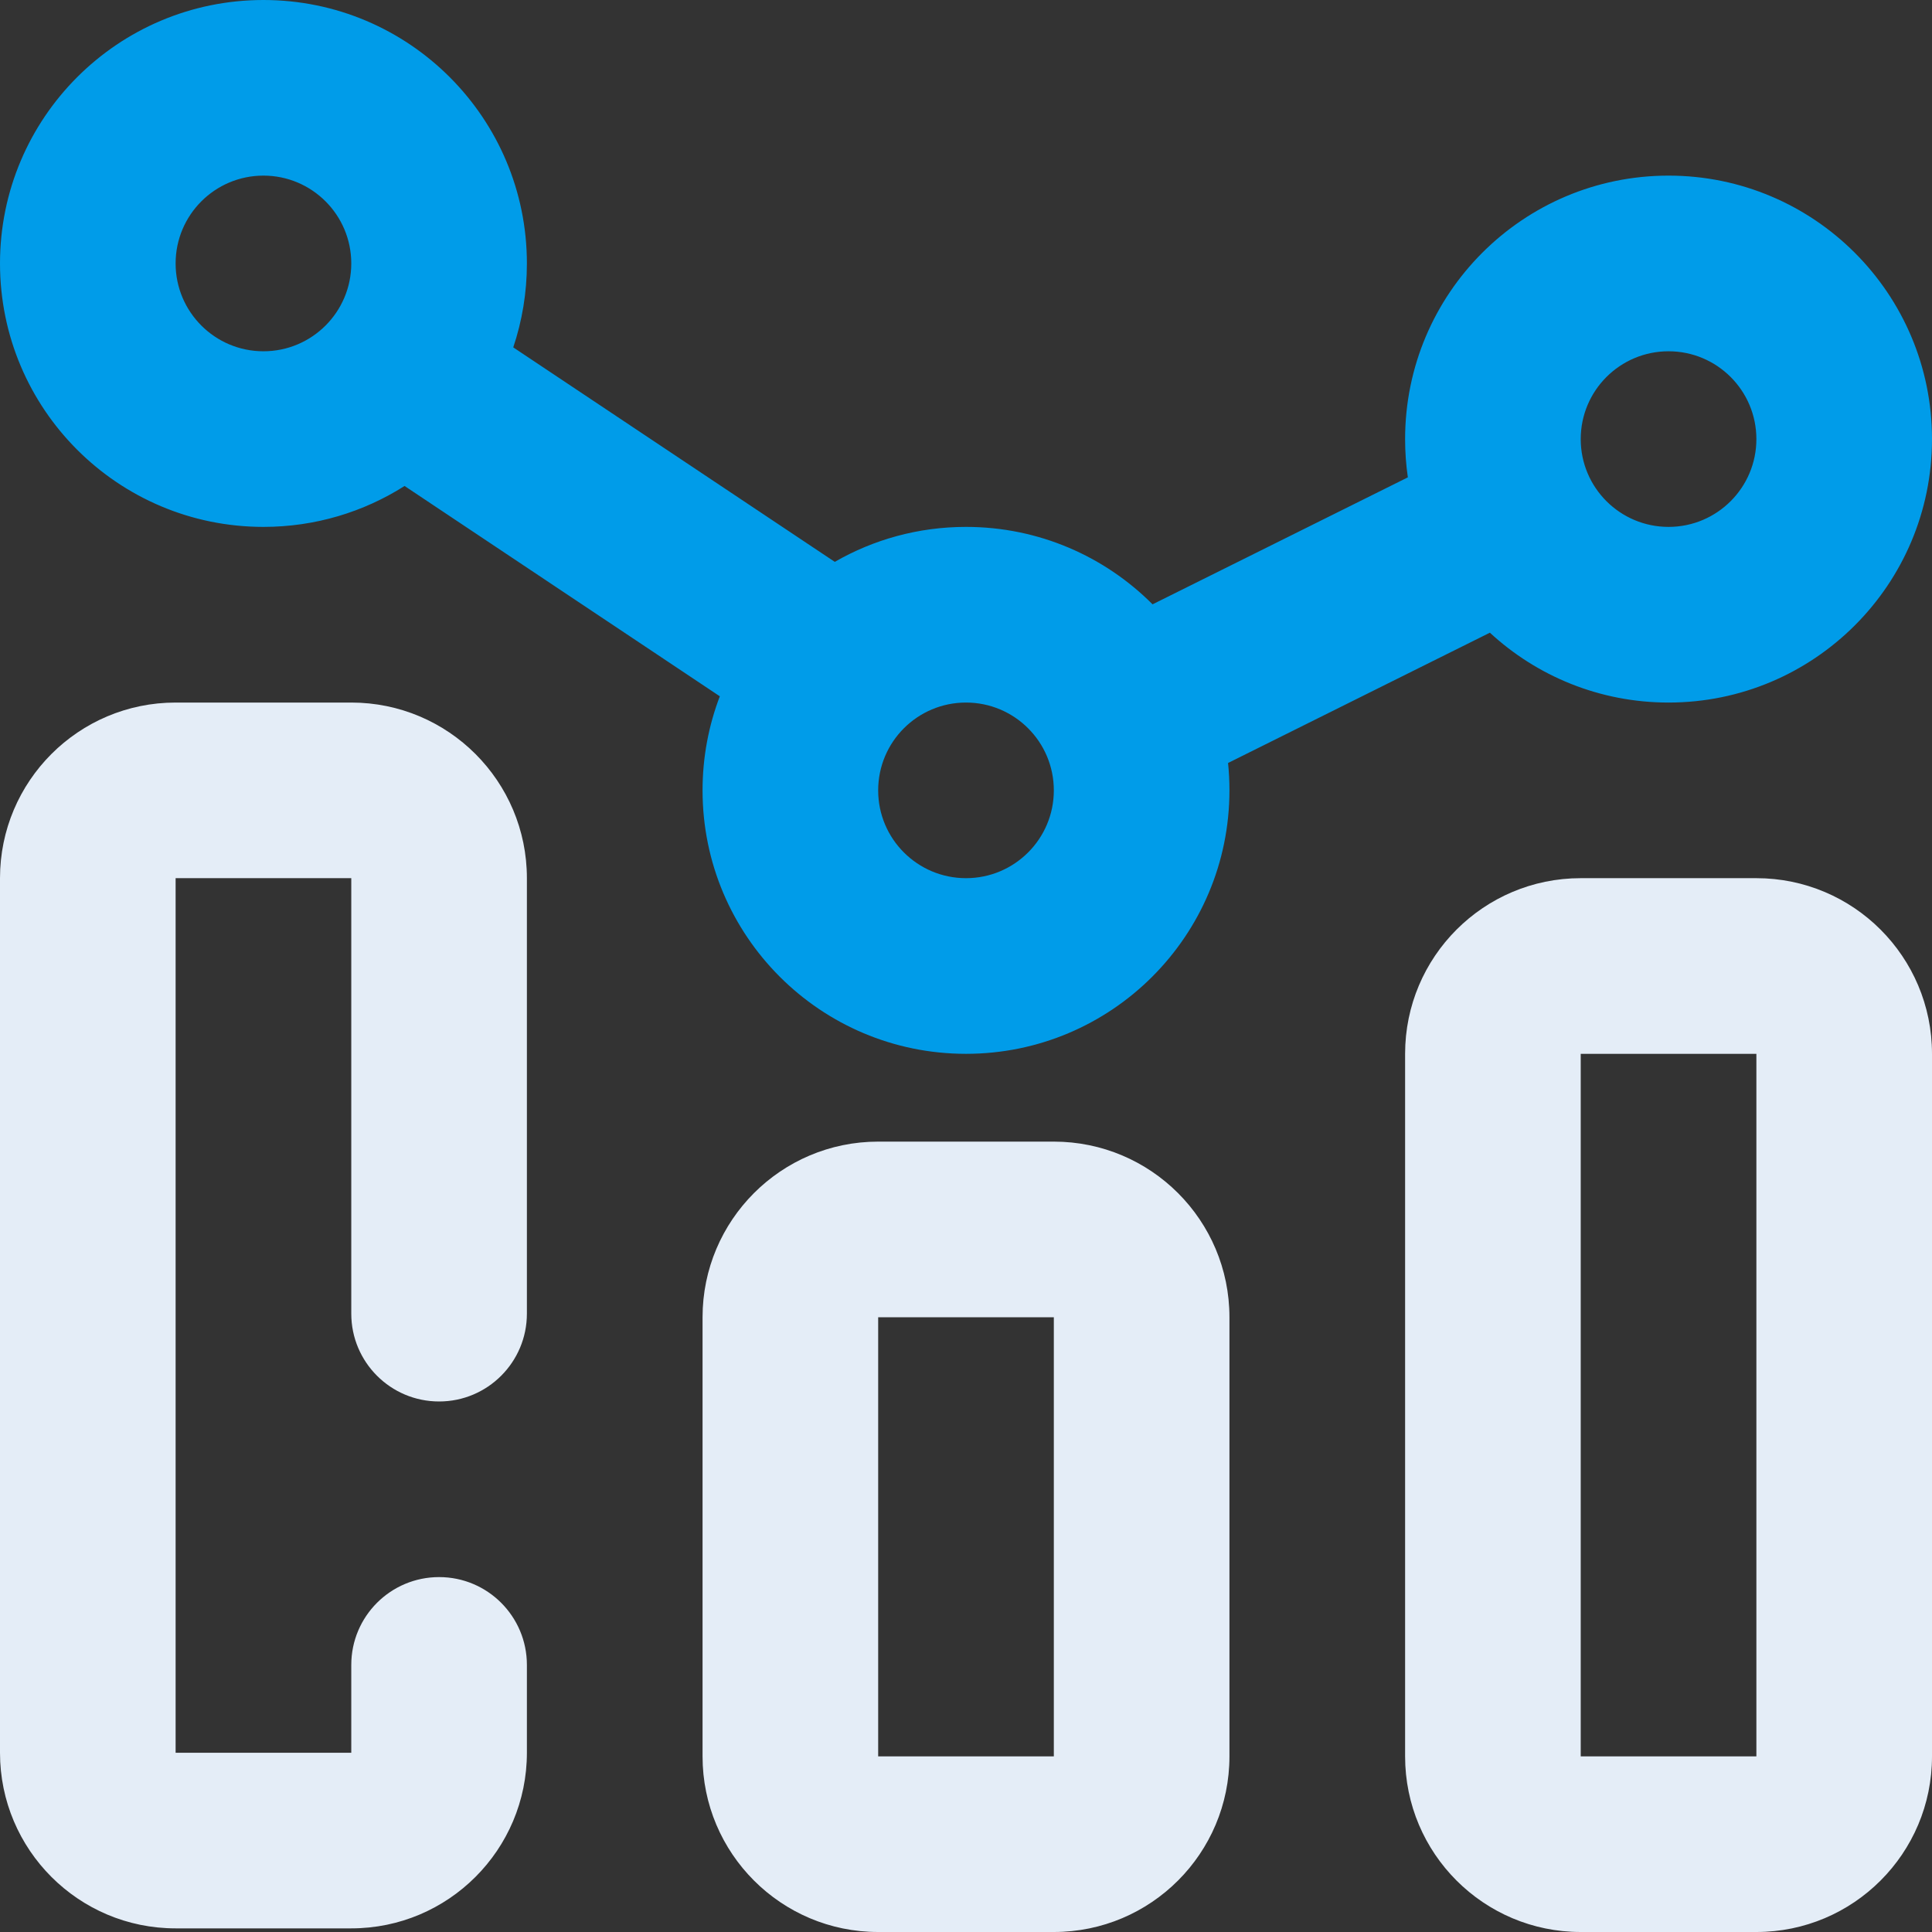
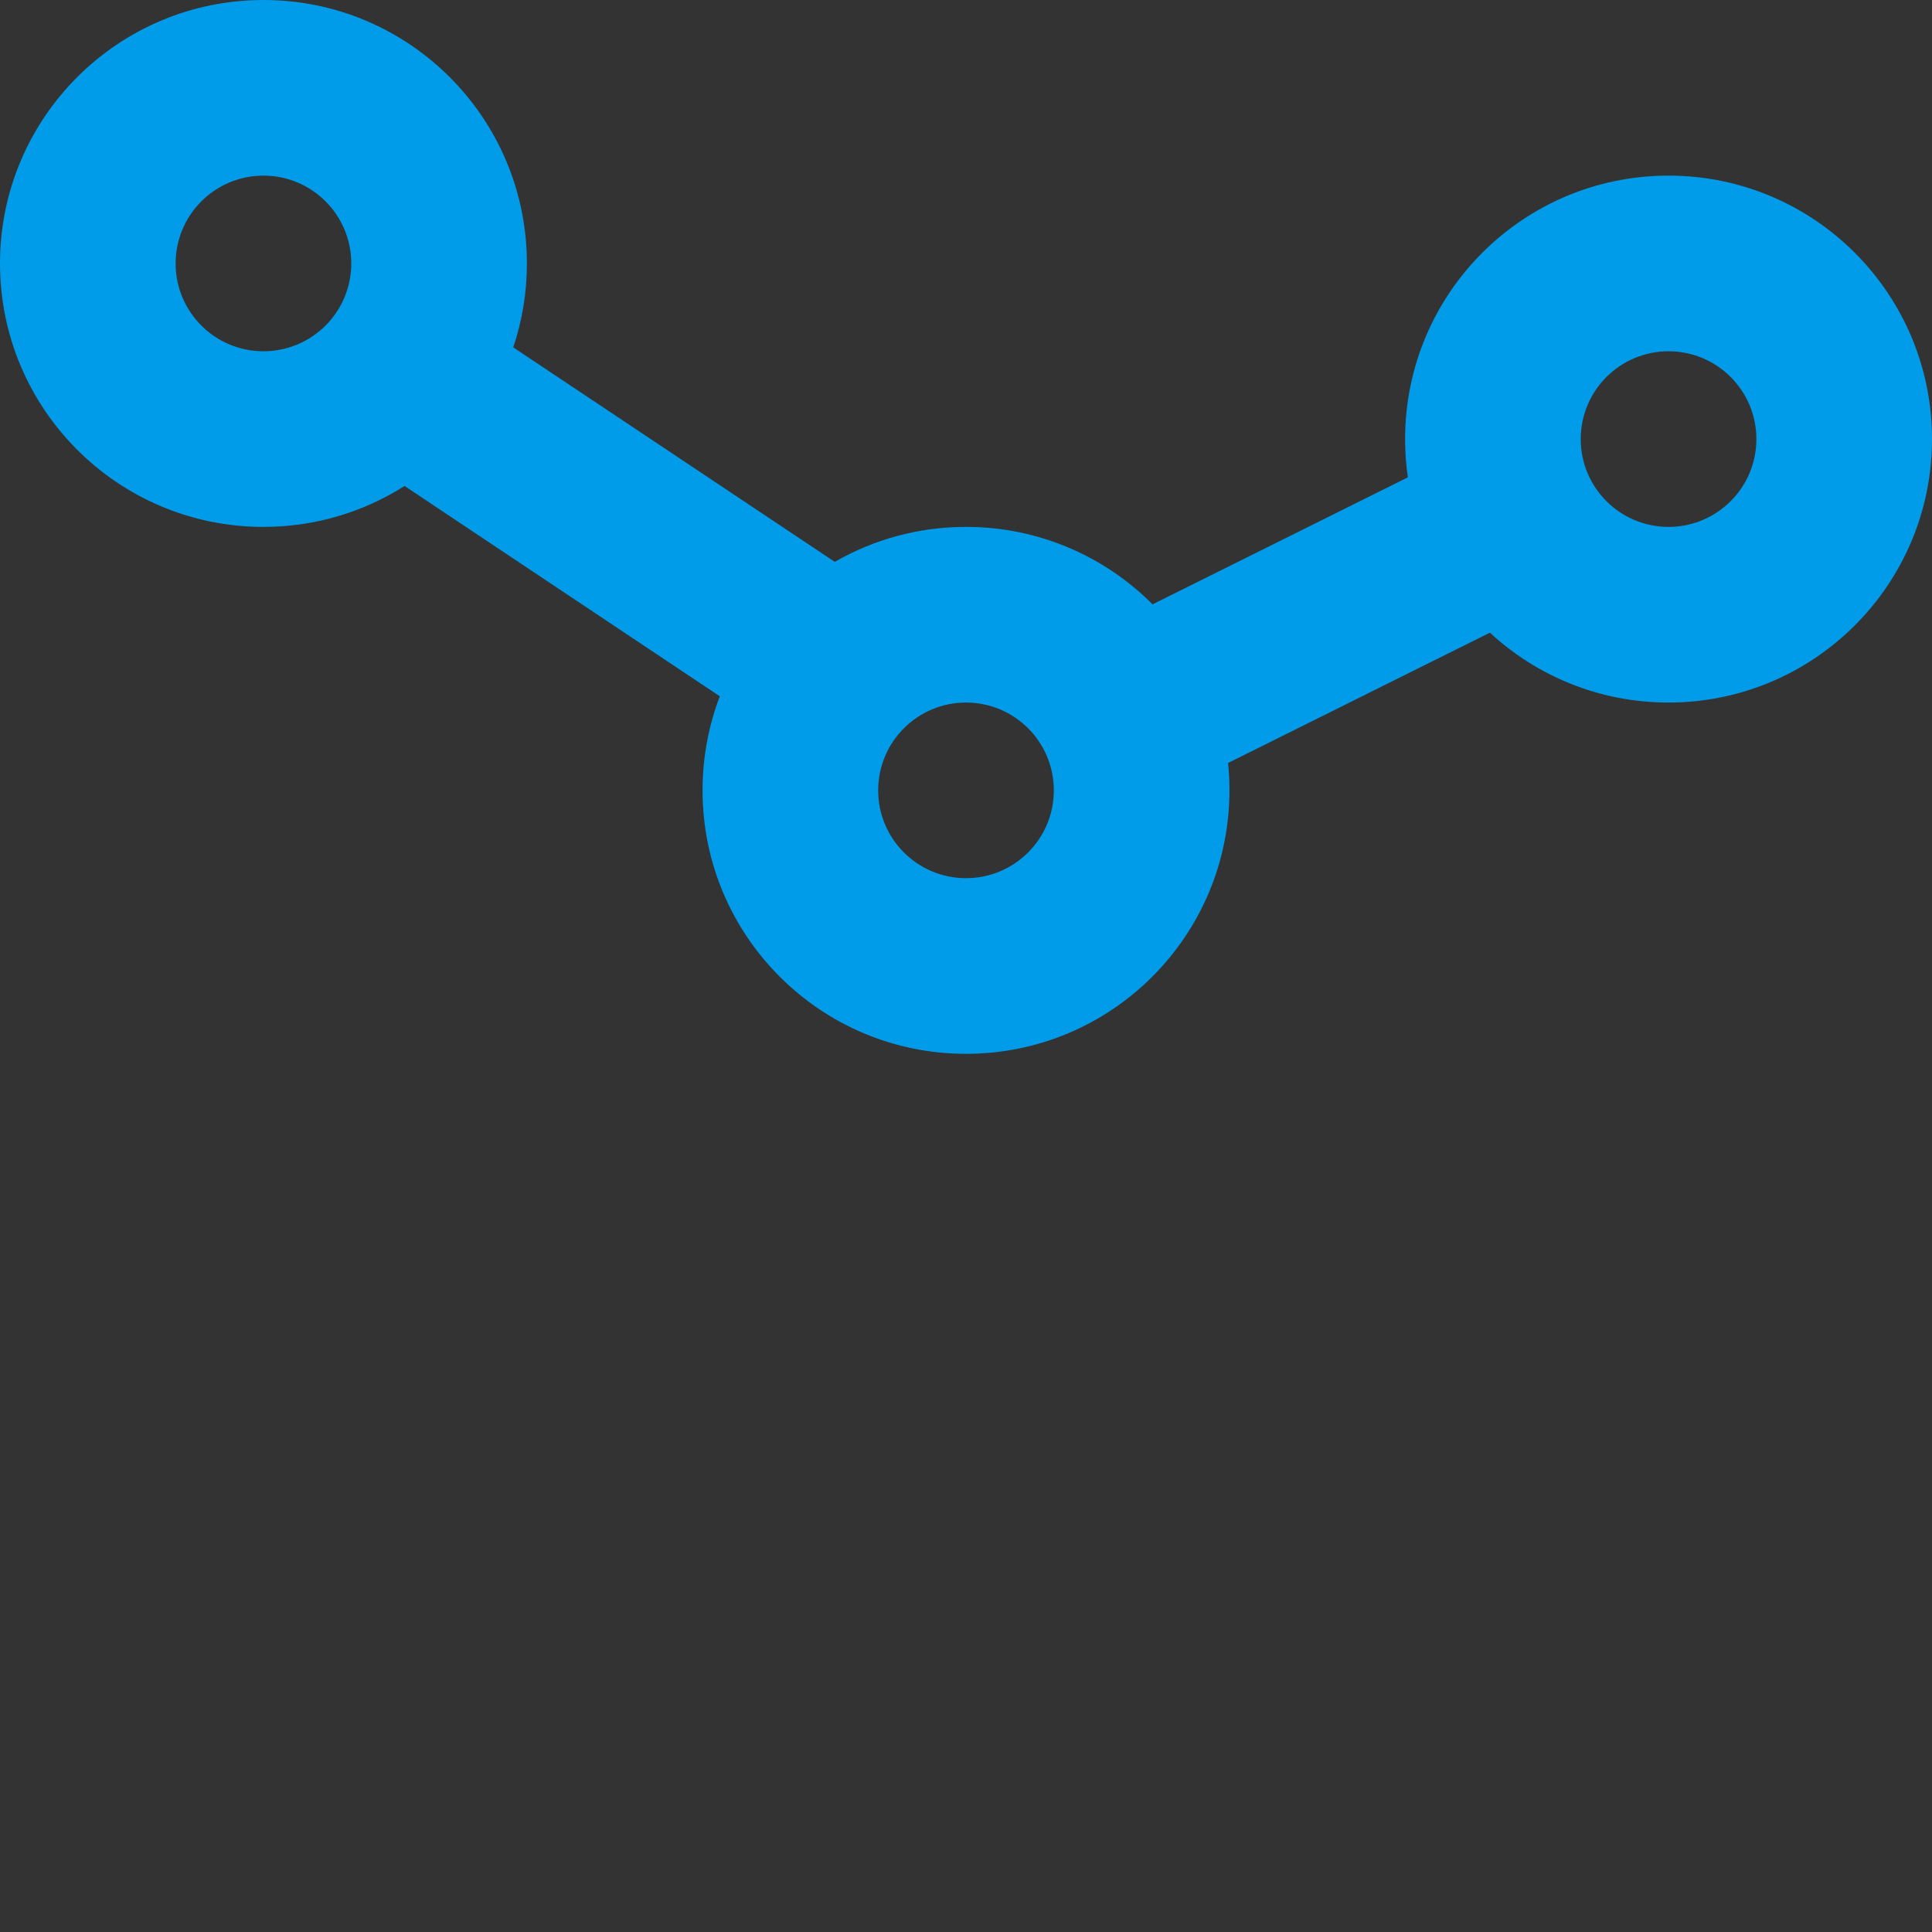
<svg xmlns="http://www.w3.org/2000/svg" width="50" height="50" viewBox="0 0 50 50">
  <rect x="0" y="0" width="50" height="50" fill="#333333" stroke="none" />
  <g fill="none">
-     <path fill="#E4EDF7" d="M27.273,29.545 C29.783,29.545 31.818,31.581 31.818,34.091 L31.818,34.091 L31.818,45.455 C31.818,47.965 29.783,50 27.273,50 L27.273,50 L22.727,50 C20.217,50 18.182,47.965 18.182,45.455 L18.182,45.455 L18.182,34.091 C18.182,31.581 20.217,29.545 22.727,29.545 L22.727,29.545 Z M45.455,22.727 C47.965,22.727 50,24.762 50,27.273 L50,27.273 L50,45.455 C50,47.965 47.965,50 45.455,50 L45.455,50 L40.909,50 C38.399,50 36.364,47.965 36.364,45.455 L36.364,45.455 L36.364,27.273 C36.364,24.762 38.399,22.727 40.909,22.727 L40.909,22.727 Z M9.091,18.182 C11.601,18.182 13.636,20.217 13.636,22.727 L13.636,22.727 L13.636,33.997 C13.636,35.252 12.619,36.27 11.364,36.27 C10.108,36.27 9.091,35.252 9.091,33.997 L9.091,33.997 L9.091,22.727 L4.545,22.727 L4.545,45.361 L9.091,45.361 L9.091,43.088 C9.091,41.833 10.108,40.815 11.364,40.815 C12.619,40.815 13.636,41.833 13.636,43.088 L13.636,43.088 L13.636,45.361 C13.636,47.871 11.601,49.906 9.091,49.906 L9.091,49.906 L4.545,49.906 C2.035,49.906 -6.21724894e-14,47.871 -6.21724894e-14,45.361 L-6.21724894e-14,45.361 L-6.21724894e-14,22.727 C-6.21724894e-14,20.217 2.035,18.182 4.545,18.182 L4.545,18.182 Z M27.273,34.091 L22.727,34.091 L22.727,45.455 L27.273,45.455 L27.273,34.091 Z M45.455,27.273 L40.909,27.273 L40.909,45.455 L45.455,45.455 L45.455,27.273 Z" />
    <path fill="#009CE9" d="M6.818,-6.21724894e-14 C10.584,-6.21724894e-14 13.636,3.053 13.636,6.818 C13.636,7.578 13.512,8.308 13.283,8.99 L21.604,14.541 C22.604,13.965 23.764,13.636 25,13.636 C26.886,13.636 28.594,14.402 29.828,15.64 L36.435,12.354 C36.388,12.031 36.364,11.7 36.364,11.364 C36.364,7.598 39.416,4.545 43.182,4.545 C46.947,4.545 50,7.598 50,11.364 C50,15.129 46.947,18.182 43.182,18.182 C41.397,18.182 39.773,17.496 38.558,16.374 L31.782,19.746 C31.806,19.979 31.818,20.215 31.818,20.455 C31.818,24.22 28.766,27.273 25,27.273 C21.234,27.273 18.182,24.22 18.182,20.455 C18.182,19.597 18.34,18.776 18.629,18.02 L10.47,12.577 C9.414,13.248 8.162,13.636 6.818,13.636 C3.053,13.636 -6.21724894e-14,10.584 -6.21724894e-14,6.818 C-6.21724894e-14,3.053 3.053,-6.21724894e-14 6.818,-6.21724894e-14 Z M25,18.182 C23.745,18.182 22.727,19.199 22.727,20.455 C22.727,21.71 23.745,22.727 25,22.727 C26.255,22.727 27.273,21.71 27.273,20.455 C27.273,19.199 26.255,18.182 25,18.182 Z M43.182,9.091 C41.927,9.091 40.909,10.108 40.909,11.364 C40.909,12.619 41.927,13.636 43.182,13.636 C44.437,13.636 45.455,12.619 45.455,11.364 C45.455,10.108 44.437,9.091 43.182,9.091 Z M6.818,4.545 C5.563,4.545 4.545,5.563 4.545,6.818 C4.545,8.073 5.563,9.091 6.818,9.091 C8.073,9.091 9.091,8.073 9.091,6.818 C9.091,5.563 8.073,4.545 6.818,4.545 Z" />
  </g>
</svg>